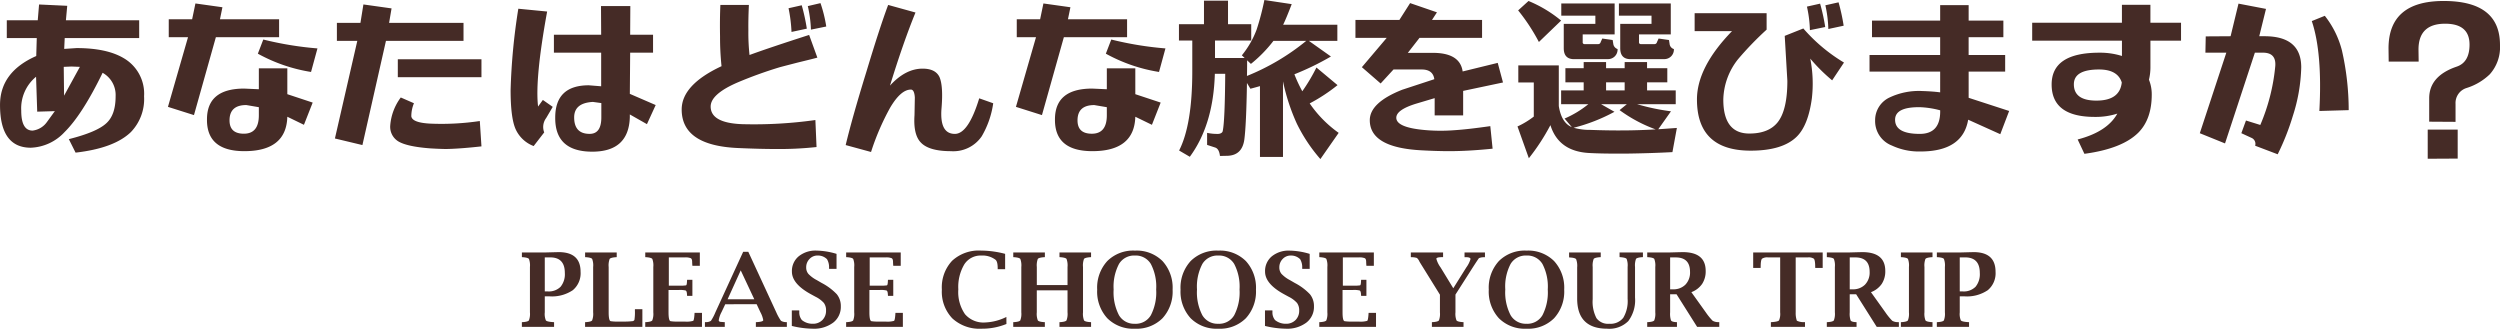
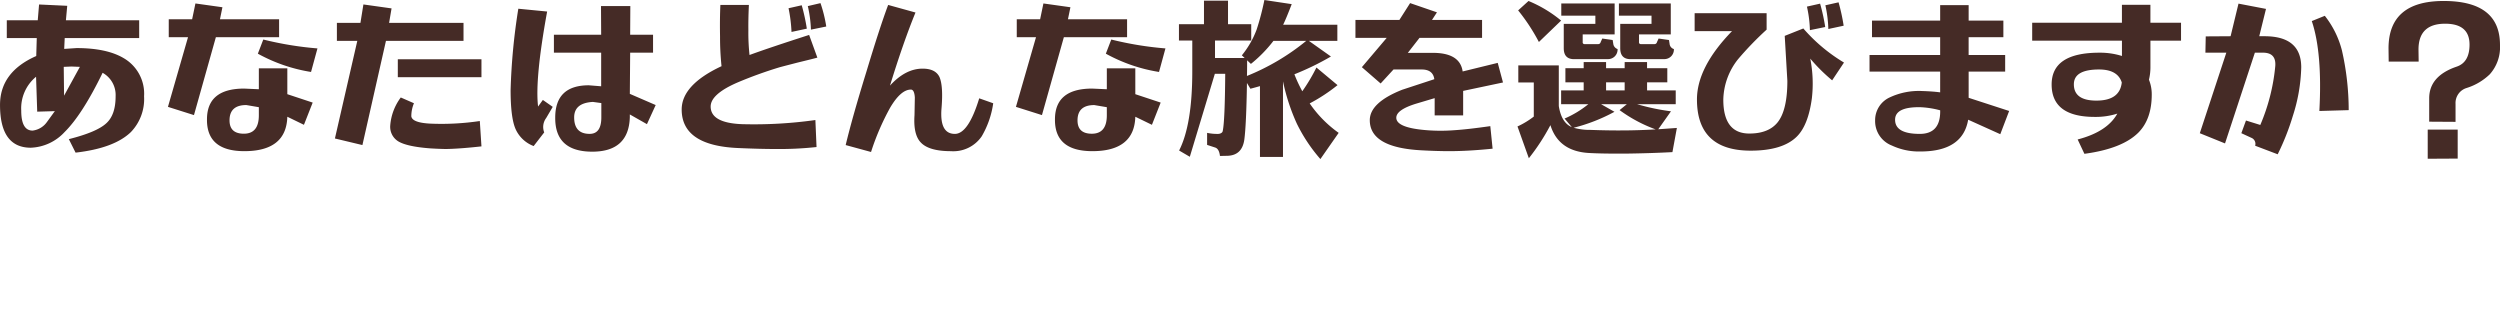
<svg xmlns="http://www.w3.org/2000/svg" width="485.856" height="63.881" viewBox="0 0 485.856 63.881">
  <g transform="translate(787.64 -3914.48)">
-     <path d="M-232.064-20.128l-.1,2.112,2.4-.16q5.856,0,9.152,1.952A7.979,7.979,0,0,1-216.64-8.8a9.251,9.251,0,0,1-2.56,6.944q-3.232,3.136-10.752,4L-231.264-.48q5.472-1.376,7.3-3.1,1.792-1.632,1.792-5.216a4.926,4.926,0,0,0-2.528-4.576q-3.936,8.1-7.392,11.52a9.4,9.4,0,0,1-6.56,3.04q-5.984,0-5.984-8.32,0-6.4,7.04-9.5l.1-3.488h-5.824v-3.456h6.016l.256-3.072,5.472.256-.256,2.816h14.24v3.456Zm-1.92,14.208-3.424.1-.224-6.784a7.951,7.951,0,0,0-2.88,6.592q0,3.872,2.208,3.872a3.992,3.992,0,0,0,2.784-1.664Zm3.232-8.672-1.5.064.064,5.6,3.072-5.6ZM-204.416-4.32q0-5.984,7.232-5.984l2.848.128V-14.24h5.536v5.024l4.928,1.632-1.7,4.32L-188.8-4.832q-.192,6.688-8.352,6.688Q-204.48,1.856-204.416-4.32Zm10.08-.8V-6.688l-2.432-.416q-3.264,0-3.264,2.976,0,2.592,2.784,2.592Q-194.336-1.536-194.336-5.12Zm10.144-8.416a31.6,31.6,0,0,1-10.336-3.552l1.056-2.752a64.948,64.948,0,0,0,10.528,1.728Zm-22.752,8.384L-212-6.752l3.9-13.536h-3.744v-3.488h4.544l.64-3.072,5.248.736-.48,2.336H-190.4v3.488h-12.288ZM-174.208.672l-5.344-1.28,4.352-18.976h-3.968v-3.488h4.576l.576-3.584,5.472.768-.48,2.816h14.464v3.488h-15.072Zm5.408-3.808a10.442,10.442,0,0,1,2.048-5.44l2.56,1.12a6.632,6.632,0,0,0-.512,2.528q.16,1.28,3.84,1.44A50.4,50.4,0,0,0-151.392-4l.32,4.928q-4.352.48-6.976.512-1.536-.032-3.04-.128Q-165.6.96-167.264-.064A3.307,3.307,0,0,1-168.8-3.136ZM-167.328-16h16.256v3.488h-16.256Zm30.592,11.328q0-6.272,6.528-6.272l2.4.192V-17.28h-9.184v-3.488h9.184l-.032-5.568h5.7l-.032,5.568h4.448v3.488h-4.448l-.064,8,5.024,2.176-1.7,3.712L-122.24-5.28V-4.7q-.224,6.656-7.3,6.656Q-136.8,1.952-136.736-4.672Zm8.96-.032V-7.488l-1.632-.224q-3.648.192-3.648,3.008,0,3.2,3.008,3.2Q-127.776-1.5-127.776-4.7Zm-11.1,2.912L-140.928.864a6.258,6.258,0,0,1-3.552-3.392q-.928-2.208-.928-7.488a120.017,120.017,0,0,1,1.5-15.808l5.6.544q-2.4,13.12-1.76,18.464l.928-1.28,1.92,1.344-1.28,2.176A2.919,2.919,0,0,0-138.88-1.792ZM-87.04-21.76a24.16,24.16,0,0,0-.608-4.576l2.464-.576a26.174,26.174,0,0,1,1.12,4.544Zm-3.776.448a28.893,28.893,0,0,0-.576-4.608l2.56-.576a36.827,36.827,0,0,1,.992,4.544Zm5.024,4.992q-.8.224-3.84.96-2.112.544-3.456.9a82.412,82.412,0,0,0-8.16,2.944q-5.28,2.272-5.28,4.7,0,3.168,6.016,3.424a85.654,85.654,0,0,0,14.336-.8l.224,5.248A66.87,66.87,0,0,1-93.7,1.44q-3.264,0-7.52-.192Q-112.16.768-112.16-6.24q0-4.8,7.744-8.416a53.415,53.415,0,0,1-.288-5.728q-.064-3.424.064-6.176H-99.1q-.128,2.752-.1,4.864a40.769,40.769,0,0,0,.224,4.864q3.648-1.344,11.584-3.9ZM-65.728.128q-1.44-1.536-1.184-5.28l.064-3.424q-.1-1.536-.768-1.536-1.952,0-4.032,3.52A47.978,47.978,0,0,0-75.36,2.016L-80.288.672Q-79.04-4.576-76.256-13.6q2.592-8.608,4.224-12.96l5.312,1.472Q-69.088-19.3-71.68-10.88q3.008-3.3,6.336-3.3,2.528,0,3.3,1.664.736,1.76.384,6.016Q-62.08-1.5-59.072-1.5q2.624,0,4.736-6.912l2.72.96a17.567,17.567,0,0,1-2.24,6.432,6.682,6.682,0,0,1-5.984,2.88Q-64.16,1.856-65.728.128ZM-39.616-4.32q0-5.984,7.232-5.984l2.848.128V-14.24H-24v5.024l4.928,1.632-1.7,4.32L-24-4.832q-.192,6.688-8.352,6.688Q-39.68,1.856-39.616-4.32Zm10.08-.8V-6.688L-31.968-7.1q-3.264,0-3.264,2.976,0,2.592,2.784,2.592Q-29.536-1.536-29.536-5.12Zm10.144-8.416a31.6,31.6,0,0,1-10.336-3.552l1.056-2.752a64.947,64.947,0,0,0,10.528,1.728ZM-42.144-5.152l-5.056-1.6,3.9-13.536H-47.04v-3.488H-42.5l.64-3.072,5.248.736-.48,2.336H-25.6v3.488H-37.888Zm28.736,8.1-2.08-1.216q2.56-5.024,2.56-15.392v-5.984H-15.52v-3.168h4.864v-4.576h4.672v4.576h4.512v3.168h-7.04v3.392h5.76l-.544-.512a17.722,17.722,0,0,0,2.88-5.024,50.866,50.866,0,0,0,1.5-5.728l5.312.8q-1.056,2.752-1.664,4H15.264v3.136H9.728l4.288,3.04a52.689,52.689,0,0,1-7.1,3.456,27.391,27.391,0,0,0,1.536,3.3A35.463,35.463,0,0,0,11.2-14.4l4.1,3.424A33.238,33.238,0,0,1,9.888-7.424,22.766,22.766,0,0,0,15.52-1.7L11.968,3.392a31.244,31.244,0,0,1-4.576-6.88A39.088,39.088,0,0,1,4.7-11.712V2.976H.224v-13.76q-.64.192-1.856.512l-.672-1.12Q-2.432-3.264-2.816-.384q-.416,2.976-3.136,3.136-1.024.032-1.6.032-.16-1.376-.928-1.632L-10.048.64V-1.7A9.407,9.407,0,0,0-7.776-1.5q.7-.128.768-.576.416-1.952.48-11.1H-8.544Q-8.832-3.264-13.408,2.944ZM2.848-19.584A25.855,25.855,0,0,1-1.536-15.1l-.736-.7q0,2.08-.032,3.04a44.325,44.325,0,0,0,11.52-6.816ZM21.568-4.16q0-3.424,6.3-5.92l6.24-2.048q-.256-1.888-2.464-1.888H26.176l-2.5,2.72-3.648-3.168,4.832-5.7h-6.08v-3.488h8.544l2.08-3.264,5.216,1.792-.96,1.472h9.728v3.488H31.232L28.96-17.248h4.864q5.28,0,5.792,3.616L46.432-15.3l1.024,3.808L39.712-9.856v4.768H34.176v-3.36L30.528-7.36Q26.72-6.176,26.72-4.64q0,1.984,6.048,2.432a34.18,34.18,0,0,0,5.12,0q2.624-.16,7.1-.8l.448,4.384q-4.736.48-8.416.48-2.4,0-5.344-.16Q21.568,1.184,21.568-4.16ZM52.416-27.328a24.65,24.65,0,0,1,6.336,3.808l-4.32,4.16A37.215,37.215,0,0,0,50.4-25.5ZM80.1-5.888,77.632-2.4l3.616-.256-.864,4.7q-4.256.224-8.9.288-4.832.032-7.456-.128Q58.24,1.824,56.672-3.2A40.852,40.852,0,0,1,52.48,3.232L50.272-2.944a16.274,16.274,0,0,0,3.168-1.92v-6.624H50.432v-3.328H58.3v7.9q.512,3.264,2.528,4.1L59.424-4.48a19.658,19.658,0,0,0,4.608-2.784h-5.28V-9.952h4.384V-11.52H59.584v-2.752h3.552v-1.184h4.352v1.184H71.1v-1.184h4.352v1.184h3.936v2.752H75.456v1.568h5.568v2.688H73.536A42.572,42.572,0,0,0,80.1-5.888ZM71.1-11.52H67.488v1.568H71.1Zm.416,4.256H66.528L69.12-5.792a33.934,33.934,0,0,1-7.936,3.1,11.573,11.573,0,0,0,3.264.416q6.848.256,12.672-.1a28.1,28.1,0,0,1-7.008-3.744Zm-1.792-10.72a1.851,1.851,0,0,1-1.92,1.952H61.024q-1.76-.128-1.76-2.112V-22.88h6.144v-1.6H58.784v-2.368H69.152v6.016H62.944v1.5a.333.333,0,0,0,.32.384h2.72a.476.476,0,0,0,.448-.384l.32-.7,2.016.288.128.8A1.246,1.246,0,0,0,69.728-17.984Zm10.944,0a1.851,1.851,0,0,1-1.92,1.952H72q-1.76-.128-1.76-2.112V-22.88h6.08v-1.6H69.984v-2.368h10.08v6.016H73.888v1.5a.333.333,0,0,0,.32.384h2.72a.476.476,0,0,0,.448-.384l.32-.7,2.016.288.128.8A1.174,1.174,0,0,0,80.672-17.984Zm30.016-3.9a24.311,24.311,0,0,0-.576-4.608l2.56-.576a36.826,36.826,0,0,1,.992,4.544Zm-3.584.224a23.356,23.356,0,0,0-.576-4.576l2.56-.576a37.681,37.681,0,0,1,.992,4.544ZM95.328-1.568q3.712,0,5.472-2.144,1.92-2.368,1.92-8.1l-.512-8.736,3.616-1.44a32.6,32.6,0,0,0,7.9,6.624l-2.3,3.456a33.8,33.8,0,0,1-4.256-4.224,24.96,24.96,0,0,1,.32,7.68q-.7,5.248-2.912,7.456Q101.824,1.76,95.584,1.76q-10.432,0-10.432-9.952,0-6.272,6.816-13.28H84.7V-24.96H98.688v3.2a62.3,62.3,0,0,0-5.536,5.728,13,13,0,0,0-2.88,7.872Q90.272-1.568,95.328-1.568ZM137.952-13.6v5.088l7.872,2.56L144.1-1.44l-6.24-2.816Q136.8,1.92,128.576,1.92A12.39,12.39,0,0,1,123.04.768,5.086,5.086,0,0,1,119.776-4.1a4.857,4.857,0,0,1,2.816-4.48,13.322,13.322,0,0,1,6.368-1.248q2.016.064,3.456.256V-13.6H118.688v-3.232h13.728v-3.456H119.168V-23.52h13.248v-3.008h5.536v3.008H144.7v3.232h-6.752v3.456h7.1V-13.6Zm-9.5,12.1q3.968,0,3.968-4.352V-6.08a17.675,17.675,0,0,0-3.9-.608q-4.864-.064-4.864,2.432Q123.648-1.5,128.448-1.5ZM163.36-17.28a14.223,14.223,0,0,1,4.384.64v-2.976H150.3V-23.1h17.44v-3.488h5.536V-23.1h5.952v3.488H173.28v5.152a10.253,10.253,0,0,1-.288,2.432,7.6,7.6,0,0,1,.544,2.88q0,4.736-2.56,7.36-3.136,3.168-10.528,4.16L159.136-.416q5.76-1.5,7.712-5.024a13.841,13.841,0,0,1-4.384.64q-8.384,0-8.384-6.3Q154.08-17.28,163.36-17.28Zm-4.96,6.144q0,3.168,4.384,3.168,4.544,0,4.928-3.52-.8-2.528-4.416-2.528Q158.4-14.016,158.4-11.136Zm47.712,5.184q.608-11.3-1.472-17.472l2.528-1.024A18.047,18.047,0,0,1,210.5-17.7a52.573,52.573,0,0,1,1.312,11.584ZM187.776.352l-4.9-1.984,5.152-15.648h-4.064l.064-3.168,4.832-.032,1.536-6.336,5.344,1.024-1.312,5.312h1.024q7.136,0,7.136,6.048a33.094,33.094,0,0,1-1.632,9.44,47.641,47.641,0,0,1-2.944,7.456L193.632.8A1.266,1.266,0,0,0,192.9-.736l-1.952-.9.9-2.464,2.784.864a38.074,38.074,0,0,0,2.912-11.456q.192-2.592-2.4-2.592h-1.568Zm37.6-18.24.032,2.336h-5.824l-.032-2.56q0-9.216,10.72-9.216,10.944,0,10.944,8.544a7.913,7.913,0,0,1-1.984,5.7,11.37,11.37,0,0,1-4.48,2.656,3.047,3.047,0,0,0-2.176,3.1V-3.84l-5.12-.032V-8.416q0-4.32,5.312-6.144,2.528-.832,2.528-4.288,0-4.064-4.736-4.064Q225.376-22.912,225.376-17.888ZM232.992,3.3l-5.824.032V-2.336h5.824Z" transform="translate(-543 3942)" fill="#452b26" />
-     <path d="M-138.765-5.928v3.105a3.23,3.23,0,0,0,.214,1.574q.214.253,1.408.33l.184.01V0h-6.26V-.908l.186-.01q.986-.068,1.182-.335a3.546,3.546,0,0,0,.2-1.569v-8.809a3.59,3.59,0,0,0-.19-1.564q-.19-.262-1.187-.34l-.186-.01v-.908h4.453l1.865-.049.82-.02q4.268,0,4.268,3.824a4.277,4.277,0,0,1-1.514,3.575,7.244,7.244,0,0,1-4.541,1.195Zm0-.957h.576a3.228,3.228,0,0,0,2.49-.9,3.835,3.835,0,0,0,.83-2.686q0-3.027-2.842-3.027h-1.055ZM-119.8,0h-11.133V-.908l.186-.01q.986-.068,1.182-.335a3.546,3.546,0,0,0,.2-1.569v-8.809a3.59,3.59,0,0,0-.19-1.564q-.19-.262-1.187-.34l-.186-.01v-.908h6.143v.908l-.176.01q-1.006.078-1.2.34a3.59,3.59,0,0,0-.19,1.564v8.8q0,1.621.384,1.729a8.676,8.676,0,0,0,1.564.078h1.22a11.974,11.974,0,0,0,1.407-.078.485.485,0,0,0,.432-.244,9.586,9.586,0,0,0,.09-1.9l.01-.186h1.445Zm11.582,0h-11.025V-.908l.186-.01q.986-.068,1.182-.335a3.546,3.546,0,0,0,.2-1.569v-8.809a3.59,3.59,0,0,0-.19-1.564q-.19-.262-1.187-.34l-.186-.01v-.908h10.605v2.588h-1.445l-.02-.186q-.029-.5-.029-.586,0-.547-.259-.7a2.709,2.709,0,0,0-1.167-.156h-3.105v5.488h2.012a7.612,7.612,0,0,0,1.333-.058q.171-.058.19-.9l.02-.184h1.025v3.125h-1.025l-.02-.176q-.02-.771-.275-.869a4.657,4.657,0,0,0-1.248-.1h-2.07v4.336q0,1.621.382,1.729a8.6,8.6,0,0,0,1.557.078h1.215a4.626,4.626,0,0,0,1.637-.142q.18-.142.257-1.362l.01-.186h1.445Zm4.527-4.395-.735,1.55a4.832,4.832,0,0,0-.531,1.575q0,.322.615.322.088.01.371.029l.186.01V0h-3.857V-.908l.186-.01a1.658,1.658,0,0,0,.981-.254,9.466,9.466,0,0,0,.874-1.67l5.39-11.738h1l5.43,11.748a9.644,9.644,0,0,0,.913,1.65,1.893,1.893,0,0,0,1.021.264l.127.01V0h-6.024V-.908l.186-.01q1.23-.078,1.25-.381a5.186,5.186,0,0,0-.557-1.554l-.724-1.542Zm.455-.967h5.188l-2.637-5.615ZM-90.757-.176V-3.193h1.445l.01.235a2.334,2.334,0,0,0,.5,1.637A3.232,3.232,0,0,0-86.694-.6a2.539,2.539,0,0,0,1.87-.713,2.513,2.513,0,0,0,.718-1.865,2.37,2.37,0,0,0-.42-1.465A5.366,5.366,0,0,0-86.147-5.85l-.967-.527q-3.623-2-3.623-4.355A3.705,3.705,0,0,1-89.429-13.7a5.169,5.169,0,0,1,3.477-1.118,14.148,14.148,0,0,1,3.887.635v2.91h-1.445l-.01-.176a3.033,3.033,0,0,0-.4-1.7,2.489,2.489,0,0,0-1.82-.713,2.107,2.107,0,0,0-1.576.669,2.278,2.278,0,0,0-.646,1.646,1.9,1.9,0,0,0,.425,1.255,6.183,6.183,0,0,0,1.616,1.2l.977.566a11.132,11.132,0,0,1,2.93,2.188,3.625,3.625,0,0,1,.781,2.354A3.842,3.842,0,0,1-82.715-.82,6.2,6.2,0,0,1-86.694.361,18.084,18.084,0,0,1-90.757-.176ZM-69.175,0H-80.2V-.908l.186-.01q.986-.068,1.182-.335a3.546,3.546,0,0,0,.2-1.569v-8.809a3.59,3.59,0,0,0-.19-1.564q-.19-.262-1.187-.34l-.186-.01v-.908h10.605v2.588H-71.04l-.02-.186q-.029-.5-.029-.586,0-.547-.259-.7a2.709,2.709,0,0,0-1.167-.156H-75.62v5.488h2.012a7.612,7.612,0,0,0,1.333-.058q.171-.058.19-.9l.02-.184h1.025v3.125h-1.025l-.02-.176q-.02-.771-.275-.869a4.657,4.657,0,0,0-1.248-.1h-2.07v4.336q0,1.621.382,1.729a8.6,8.6,0,0,0,1.557.078h1.215a4.626,4.626,0,0,0,1.637-.142q.18-.142.257-1.362l.01-.186h1.445Zm20.127-.557a12.507,12.507,0,0,1-4.814.918,7.784,7.784,0,0,1-5.693-2,7.481,7.481,0,0,1-2.041-5.6,7.545,7.545,0,0,1,1.992-5.6,7.629,7.629,0,0,1,5.625-1.982,18.821,18.821,0,0,1,4.678.635V-11.2h-1.445v-.186q0-1.3-.421-1.65a4.188,4.188,0,0,0-2.767-.82,3.752,3.752,0,0,0-3.3,1.714,8.6,8.6,0,0,0-1.164,4.858,7.556,7.556,0,0,0,1.3,4.824,4.721,4.721,0,0,0,3.9,1.611,10.165,10.165,0,0,0,4.141-1.074Zm5.9-6.533v4.268a3.546,3.546,0,0,0,.2,1.569q.2.267,1.191.335l.176.01V0h-6.143V-.908l.186-.01q.986-.068,1.182-.335a3.546,3.546,0,0,0,.2-1.569v-8.809a3.59,3.59,0,0,0-.19-1.564q-.19-.262-1.187-.34l-.186-.01v-.908h6.143v.908l-.176.01q-1.006.078-1.2.34a3.59,3.59,0,0,0-.19,1.564v3.516h5.967v-3.516a3.59,3.59,0,0,0-.19-1.564q-.19-.262-1.187-.34l-.186-.01v-.908H-32.6v.908l-.176.01q-1.006.078-1.2.34a3.59,3.59,0,0,0-.19,1.564v8.809a3.546,3.546,0,0,0,.2,1.569q.2.267,1.191.335l.176.01V0h-6.143V-.908l.186-.01q.986-.068,1.182-.335a3.546,3.546,0,0,0,.2-1.569V-7.09ZM-24.077.361a7.111,7.111,0,0,1-5.371-2.036,7.663,7.663,0,0,1-1.963-5.552,7.66,7.66,0,0,1,1.963-5.557,7.12,7.12,0,0,1,5.371-2.031,7.107,7.107,0,0,1,5.361,2.031,7.66,7.66,0,0,1,1.963,5.557,7.663,7.663,0,0,1-1.963,5.552A7.1,7.1,0,0,1-24.077.361Zm0-.957a3.41,3.41,0,0,0,3.1-1.666,9.658,9.658,0,0,0,1.031-5,9.475,9.475,0,0,0-1.031-4.95,3.42,3.42,0,0,0-3.1-1.647,3.422,3.422,0,0,0-3.1,1.647,9.438,9.438,0,0,0-1.036,4.95,9.62,9.62,0,0,0,1.036,5A3.412,3.412,0,0,0-24.072-.6Zm16.2.957a7.111,7.111,0,0,1-5.371-2.036A7.663,7.663,0,0,1-15.21-7.227a7.66,7.66,0,0,1,1.963-5.557,7.12,7.12,0,0,1,5.371-2.031,7.107,7.107,0,0,1,5.361,2.031A7.66,7.66,0,0,1-.552-7.227,7.663,7.663,0,0,1-2.515-1.675,7.1,7.1,0,0,1-7.876.361Zm0-.957a3.41,3.41,0,0,0,3.1-1.666,9.658,9.658,0,0,0,1.031-5,9.475,9.475,0,0,0-1.031-4.95,3.42,3.42,0,0,0-3.1-1.647,3.422,3.422,0,0,0-3.1,1.647,9.438,9.438,0,0,0-1.036,4.95,9.62,9.62,0,0,0,1.036,5A3.412,3.412,0,0,0-7.871-.6ZM1.2-.176V-3.193H2.642l.01.235a2.334,2.334,0,0,0,.5,1.637A3.232,3.232,0,0,0,5.259-.6a2.539,2.539,0,0,0,1.87-.713,2.513,2.513,0,0,0,.718-1.865,2.37,2.37,0,0,0-.42-1.465A5.366,5.366,0,0,0,5.806-5.85l-.967-.527q-3.623-2-3.623-4.355A3.705,3.705,0,0,1,2.524-13.7,5.169,5.169,0,0,1,6-14.814a14.148,14.148,0,0,1,3.887.635v2.91H8.442l-.01-.176a3.033,3.033,0,0,0-.4-1.7,2.489,2.489,0,0,0-1.82-.713,2.107,2.107,0,0,0-1.576.669,2.278,2.278,0,0,0-.646,1.646,1.9,1.9,0,0,0,.425,1.255,6.183,6.183,0,0,0,1.616,1.2l.977.566a11.132,11.132,0,0,1,2.93,2.188,3.625,3.625,0,0,1,.781,2.354A3.842,3.842,0,0,1,9.238-.82,6.2,6.2,0,0,1,5.259.361,18.084,18.084,0,0,1,1.2-.176ZM22.778,0H11.753V-.908l.186-.01q.986-.068,1.182-.335a3.546,3.546,0,0,0,.2-1.569v-8.809a3.59,3.59,0,0,0-.19-1.564q-.19-.262-1.187-.34l-.186-.01v-.908H22.358v2.588H20.913l-.02-.186q-.029-.5-.029-.586,0-.547-.259-.7a2.709,2.709,0,0,0-1.167-.156H16.333v5.488h2.012a7.612,7.612,0,0,0,1.333-.058q.171-.058.19-.9l.02-.184h1.025v3.125H19.888l-.02-.176q-.02-.771-.275-.869a4.657,4.657,0,0,0-1.248-.1h-2.07v4.336q0,1.621.382,1.729a8.6,8.6,0,0,0,1.557.078h1.215a4.626,4.626,0,0,0,1.637-.142q.18-.142.257-1.362l.01-.186h1.445ZM35.2-6.25l-3.281-5.293q-.615-.982-.693-1.127a2.153,2.153,0,0,0-.493-.714,3.367,3.367,0,0,0-.991-.151l-.2-.01v-.908h6.27v.908h-.156q-1.133,0-1.152.313a5.093,5.093,0,0,0,.832,1.7L37.794-7.5l2.519-4.026a5.357,5.357,0,0,0,.83-1.645q0-.37-.947-.37h-.215v-.908H43.95v.908l-.176.01a2.535,2.535,0,0,0-.981.175q-.112.107-1.216,1.817L38.218-6.27v3.447a3.546,3.546,0,0,0,.2,1.569q.2.267,1.191.335l.176.01V0H33.638V-.908l.184-.01q.99-.068,1.184-.335A3.566,3.566,0,0,0,35.2-2.822ZM52.026.361a7.111,7.111,0,0,1-5.371-2.036,7.663,7.663,0,0,1-1.963-5.552,7.66,7.66,0,0,1,1.963-5.557,7.12,7.12,0,0,1,5.371-2.031,7.107,7.107,0,0,1,5.361,2.031,7.66,7.66,0,0,1,1.963,5.557,7.663,7.663,0,0,1-1.963,5.552A7.1,7.1,0,0,1,52.026.361Zm0-.957a3.41,3.41,0,0,0,3.1-1.666,9.658,9.658,0,0,0,1.031-5,9.475,9.475,0,0,0-1.031-4.95,3.42,3.42,0,0,0-3.1-1.647,3.422,3.422,0,0,0-3.1,1.647A9.438,9.438,0,0,0,47.9-7.261a9.62,9.62,0,0,0,1.036,5A3.412,3.412,0,0,0,52.031-.6Zm8.276-13.857H66.45v.908l-.177.01q-1,.078-1.194.34a3.569,3.569,0,0,0-.192,1.564v6.25a6.9,6.9,0,0,0,.735,3.694A2.777,2.777,0,0,0,68.111-.6a3.144,3.144,0,0,0,2.716-1.155,6.351,6.351,0,0,0,.848-3.708v-6.172a3.59,3.59,0,0,0-.19-1.564q-.19-.262-1.2-.34l-.176-.01v-.908h4.541v.908l-.176.01q-.986.078-1.172.34a3.676,3.676,0,0,0-.186,1.564v5.938a6.724,6.724,0,0,1-1.313,4.58A5.208,5.208,0,0,1,67.715.361Q61.87.361,61.87-5.5v-6.064a3.618,3.618,0,0,0-.2-1.582q-.2-.273-1.182-.332l-.186-.02ZM79.937-6.338v3.516a4.1,4.1,0,0,0,.171,1.574q.171.282.981.33l.176.01V0H75.483V-.908l.186-.01q.986-.068,1.182-.335a3.546,3.546,0,0,0,.2-1.569v-8.809a3.59,3.59,0,0,0-.19-1.564q-.19-.262-1.187-.34l-.186-.01v-.908h4.209l1.787-.049.889-.02q4.473,0,4.473,3.657a4.432,4.432,0,0,1-.693,2.526,4.421,4.421,0,0,1-2.089,1.6L86.881-2.8A12.2,12.2,0,0,0,88.2-1.182a2.152,2.152,0,0,0,1.1.264l.186.01V0H85.181l-4-6.338Zm0-.957h.537A3.266,3.266,0,0,0,82.905-8.2a3.373,3.373,0,0,0,.9-2.48q0-2.812-2.773-2.812H79.937Zm21.387-6.2H98.97a1.819,1.819,0,0,0-1.167.249q-.259.249-.269,1.528l-.01.273H96.079v-3.008h13.506v3.008H108.14l-.01-.273q-.01-1.279-.269-1.528a1.819,1.819,0,0,0-1.167-.249h-2.354V-2.832a4.583,4.583,0,0,0,.225,1.641,2.962,2.962,0,0,0,1.406.273l.176.01V0H99.517V-.908l.176-.01Q100.884-1,101.1-1.253a3.153,3.153,0,0,0,.22-1.569Zm13.516,7.158v3.516a4.1,4.1,0,0,0,.171,1.574q.171.282.981.33l.176.01V0h-5.781V-.908l.186-.01q.986-.068,1.182-.335a3.546,3.546,0,0,0,.2-1.569v-8.809a3.59,3.59,0,0,0-.19-1.564q-.19-.262-1.187-.34l-.186-.01v-.908h4.209l1.787-.049.889-.02q4.473,0,4.473,3.657a4.432,4.432,0,0,1-.693,2.526,4.421,4.421,0,0,1-2.089,1.6L121.783-2.8a12.2,12.2,0,0,0,1.323,1.621,2.152,2.152,0,0,0,1.1.264l.186.01V0h-4.307l-4-6.338Zm0-.957h.537a3.266,3.266,0,0,0,2.432-.908,3.373,3.373,0,0,0,.9-2.48q0-2.812-2.773-2.812h-1.094ZM130.923,0H124.78V-.908l.186-.01q.986-.068,1.182-.335a3.546,3.546,0,0,0,.2-1.569v-8.809a3.59,3.59,0,0,0-.19-1.564q-.19-.262-1.187-.34l-.186-.01v-.908h6.143v.908l-.176.01q-1.006.078-1.2.34a3.59,3.59,0,0,0-.19,1.564v8.809a3.546,3.546,0,0,0,.2,1.569q.2.267,1.191.335l.176.01Zm5.3-5.928v3.105a3.23,3.23,0,0,0,.214,1.574q.214.253,1.408.33l.184.01V0h-6.26V-.908l.186-.01q.986-.068,1.182-.335a3.546,3.546,0,0,0,.2-1.569v-8.809a3.59,3.59,0,0,0-.19-1.564q-.19-.262-1.187-.34l-.186-.01v-.908h4.453l1.865-.049.82-.02q4.268,0,4.268,3.824a4.277,4.277,0,0,1-1.514,3.575,7.244,7.244,0,0,1-4.541,1.195Zm0-.957h.576a3.228,3.228,0,0,0,2.49-.9,3.835,3.835,0,0,0,.83-2.686q0-3.027-2.842-3.027h-1.055Z" transform="translate(-543 3978)" fill="#452b26" />
+     <path d="M-232.064-20.128l-.1,2.112,2.4-.16q5.856,0,9.152,1.952A7.979,7.979,0,0,1-216.64-8.8a9.251,9.251,0,0,1-2.56,6.944q-3.232,3.136-10.752,4L-231.264-.48q5.472-1.376,7.3-3.1,1.792-1.632,1.792-5.216a4.926,4.926,0,0,0-2.528-4.576q-3.936,8.1-7.392,11.52a9.4,9.4,0,0,1-6.56,3.04q-5.984,0-5.984-8.32,0-6.4,7.04-9.5l.1-3.488h-5.824v-3.456h6.016l.256-3.072,5.472.256-.256,2.816h14.24v3.456Zm-1.92,14.208-3.424.1-.224-6.784a7.951,7.951,0,0,0-2.88,6.592q0,3.872,2.208,3.872a3.992,3.992,0,0,0,2.784-1.664Zm3.232-8.672-1.5.064.064,5.6,3.072-5.6ZM-204.416-4.32q0-5.984,7.232-5.984l2.848.128V-14.24h5.536v5.024l4.928,1.632-1.7,4.32L-188.8-4.832q-.192,6.688-8.352,6.688Q-204.48,1.856-204.416-4.32Zm10.08-.8V-6.688l-2.432-.416q-3.264,0-3.264,2.976,0,2.592,2.784,2.592Q-194.336-1.536-194.336-5.12Zm10.144-8.416a31.6,31.6,0,0,1-10.336-3.552l1.056-2.752a64.948,64.948,0,0,0,10.528,1.728Zm-22.752,8.384L-212-6.752l3.9-13.536h-3.744v-3.488h4.544l.64-3.072,5.248.736-.48,2.336H-190.4v3.488h-12.288ZM-174.208.672l-5.344-1.28,4.352-18.976h-3.968v-3.488h4.576l.576-3.584,5.472.768-.48,2.816h14.464v3.488h-15.072Zm5.408-3.808a10.442,10.442,0,0,1,2.048-5.44l2.56,1.12a6.632,6.632,0,0,0-.512,2.528q.16,1.28,3.84,1.44A50.4,50.4,0,0,0-151.392-4l.32,4.928q-4.352.48-6.976.512-1.536-.032-3.04-.128Q-165.6.96-167.264-.064A3.307,3.307,0,0,1-168.8-3.136ZM-167.328-16h16.256v3.488h-16.256Zm30.592,11.328q0-6.272,6.528-6.272l2.4.192V-17.28h-9.184v-3.488h9.184l-.032-5.568h5.7l-.032,5.568h4.448v3.488h-4.448l-.064,8,5.024,2.176-1.7,3.712L-122.24-5.28V-4.7q-.224,6.656-7.3,6.656Q-136.8,1.952-136.736-4.672Zm8.96-.032V-7.488l-1.632-.224q-3.648.192-3.648,3.008,0,3.2,3.008,3.2Q-127.776-1.5-127.776-4.7Zm-11.1,2.912L-140.928.864a6.258,6.258,0,0,1-3.552-3.392q-.928-2.208-.928-7.488a120.017,120.017,0,0,1,1.5-15.808l5.6.544q-2.4,13.12-1.76,18.464l.928-1.28,1.92,1.344-1.28,2.176A2.919,2.919,0,0,0-138.88-1.792ZM-87.04-21.76a24.16,24.16,0,0,0-.608-4.576l2.464-.576a26.174,26.174,0,0,1,1.12,4.544Zm-3.776.448a28.893,28.893,0,0,0-.576-4.608l2.56-.576a36.827,36.827,0,0,1,.992,4.544Zm5.024,4.992q-.8.224-3.84.96-2.112.544-3.456.9a82.412,82.412,0,0,0-8.16,2.944q-5.28,2.272-5.28,4.7,0,3.168,6.016,3.424a85.654,85.654,0,0,0,14.336-.8l.224,5.248A66.87,66.87,0,0,1-93.7,1.44q-3.264,0-7.52-.192Q-112.16.768-112.16-6.24q0-4.8,7.744-8.416a53.415,53.415,0,0,1-.288-5.728q-.064-3.424.064-6.176H-99.1q-.128,2.752-.1,4.864a40.769,40.769,0,0,0,.224,4.864q3.648-1.344,11.584-3.9ZM-65.728.128q-1.44-1.536-1.184-5.28l.064-3.424q-.1-1.536-.768-1.536-1.952,0-4.032,3.52A47.978,47.978,0,0,0-75.36,2.016L-80.288.672Q-79.04-4.576-76.256-13.6q2.592-8.608,4.224-12.96l5.312,1.472Q-69.088-19.3-71.68-10.88q3.008-3.3,6.336-3.3,2.528,0,3.3,1.664.736,1.76.384,6.016Q-62.08-1.5-59.072-1.5q2.624,0,4.736-6.912l2.72.96a17.567,17.567,0,0,1-2.24,6.432,6.682,6.682,0,0,1-5.984,2.88Q-64.16,1.856-65.728.128ZM-39.616-4.32q0-5.984,7.232-5.984l2.848.128V-14.24H-24v5.024l4.928,1.632-1.7,4.32L-24-4.832q-.192,6.688-8.352,6.688Q-39.68,1.856-39.616-4.32Zm10.08-.8V-6.688L-31.968-7.1q-3.264,0-3.264,2.976,0,2.592,2.784,2.592Q-29.536-1.536-29.536-5.12Zm10.144-8.416a31.6,31.6,0,0,1-10.336-3.552l1.056-2.752a64.947,64.947,0,0,0,10.528,1.728ZM-42.144-5.152l-5.056-1.6,3.9-13.536H-47.04v-3.488H-42.5l.64-3.072,5.248.736-.48,2.336H-25.6v3.488H-37.888Zm28.736,8.1-2.08-1.216q2.56-5.024,2.56-15.392v-5.984H-15.52v-3.168h4.864v-4.576h4.672v4.576h4.512v3.168h-7.04v3.392h5.76l-.544-.512a17.722,17.722,0,0,0,2.88-5.024,50.866,50.866,0,0,0,1.5-5.728l5.312.8q-1.056,2.752-1.664,4H15.264v3.136H9.728l4.288,3.04a52.689,52.689,0,0,1-7.1,3.456,27.391,27.391,0,0,0,1.536,3.3A35.463,35.463,0,0,0,11.2-14.4l4.1,3.424A33.238,33.238,0,0,1,9.888-7.424,22.766,22.766,0,0,0,15.52-1.7L11.968,3.392a31.244,31.244,0,0,1-4.576-6.88A39.088,39.088,0,0,1,4.7-11.712V2.976H.224v-13.76q-.64.192-1.856.512l-.672-1.12Q-2.432-3.264-2.816-.384q-.416,2.976-3.136,3.136-1.024.032-1.6.032-.16-1.376-.928-1.632L-10.048.64V-1.7A9.407,9.407,0,0,0-7.776-1.5q.7-.128.768-.576.416-1.952.48-11.1H-8.544ZM2.848-19.584A25.855,25.855,0,0,1-1.536-15.1l-.736-.7q0,2.08-.032,3.04a44.325,44.325,0,0,0,11.52-6.816ZM21.568-4.16q0-3.424,6.3-5.92l6.24-2.048q-.256-1.888-2.464-1.888H26.176l-2.5,2.72-3.648-3.168,4.832-5.7h-6.08v-3.488h8.544l2.08-3.264,5.216,1.792-.96,1.472h9.728v3.488H31.232L28.96-17.248h4.864q5.28,0,5.792,3.616L46.432-15.3l1.024,3.808L39.712-9.856v4.768H34.176v-3.36L30.528-7.36Q26.72-6.176,26.72-4.64q0,1.984,6.048,2.432a34.18,34.18,0,0,0,5.12,0q2.624-.16,7.1-.8l.448,4.384q-4.736.48-8.416.48-2.4,0-5.344-.16Q21.568,1.184,21.568-4.16ZM52.416-27.328a24.65,24.65,0,0,1,6.336,3.808l-4.32,4.16A37.215,37.215,0,0,0,50.4-25.5ZM80.1-5.888,77.632-2.4l3.616-.256-.864,4.7q-4.256.224-8.9.288-4.832.032-7.456-.128Q58.24,1.824,56.672-3.2A40.852,40.852,0,0,1,52.48,3.232L50.272-2.944a16.274,16.274,0,0,0,3.168-1.92v-6.624H50.432v-3.328H58.3v7.9q.512,3.264,2.528,4.1L59.424-4.48a19.658,19.658,0,0,0,4.608-2.784h-5.28V-9.952h4.384V-11.52H59.584v-2.752h3.552v-1.184h4.352v1.184H71.1v-1.184h4.352v1.184h3.936v2.752H75.456v1.568h5.568v2.688H73.536A42.572,42.572,0,0,0,80.1-5.888ZM71.1-11.52H67.488v1.568H71.1Zm.416,4.256H66.528L69.12-5.792a33.934,33.934,0,0,1-7.936,3.1,11.573,11.573,0,0,0,3.264.416q6.848.256,12.672-.1a28.1,28.1,0,0,1-7.008-3.744Zm-1.792-10.72a1.851,1.851,0,0,1-1.92,1.952H61.024q-1.76-.128-1.76-2.112V-22.88h6.144v-1.6H58.784v-2.368H69.152v6.016H62.944v1.5a.333.333,0,0,0,.32.384h2.72a.476.476,0,0,0,.448-.384l.32-.7,2.016.288.128.8A1.246,1.246,0,0,0,69.728-17.984Zm10.944,0a1.851,1.851,0,0,1-1.92,1.952H72q-1.76-.128-1.76-2.112V-22.88h6.08v-1.6H69.984v-2.368h10.08v6.016H73.888v1.5a.333.333,0,0,0,.32.384h2.72a.476.476,0,0,0,.448-.384l.32-.7,2.016.288.128.8A1.174,1.174,0,0,0,80.672-17.984Zm30.016-3.9a24.311,24.311,0,0,0-.576-4.608l2.56-.576a36.826,36.826,0,0,1,.992,4.544Zm-3.584.224a23.356,23.356,0,0,0-.576-4.576l2.56-.576a37.681,37.681,0,0,1,.992,4.544ZM95.328-1.568q3.712,0,5.472-2.144,1.92-2.368,1.92-8.1l-.512-8.736,3.616-1.44a32.6,32.6,0,0,0,7.9,6.624l-2.3,3.456a33.8,33.8,0,0,1-4.256-4.224,24.96,24.96,0,0,1,.32,7.68q-.7,5.248-2.912,7.456Q101.824,1.76,95.584,1.76q-10.432,0-10.432-9.952,0-6.272,6.816-13.28H84.7V-24.96H98.688v3.2a62.3,62.3,0,0,0-5.536,5.728,13,13,0,0,0-2.88,7.872Q90.272-1.568,95.328-1.568ZM137.952-13.6v5.088l7.872,2.56L144.1-1.44l-6.24-2.816Q136.8,1.92,128.576,1.92A12.39,12.39,0,0,1,123.04.768,5.086,5.086,0,0,1,119.776-4.1a4.857,4.857,0,0,1,2.816-4.48,13.322,13.322,0,0,1,6.368-1.248q2.016.064,3.456.256V-13.6H118.688v-3.232h13.728v-3.456H119.168V-23.52h13.248v-3.008h5.536v3.008H144.7v3.232h-6.752v3.456h7.1V-13.6Zm-9.5,12.1q3.968,0,3.968-4.352V-6.08a17.675,17.675,0,0,0-3.9-.608q-4.864-.064-4.864,2.432Q123.648-1.5,128.448-1.5ZM163.36-17.28a14.223,14.223,0,0,1,4.384.64v-2.976H150.3V-23.1h17.44v-3.488h5.536V-23.1h5.952v3.488H173.28v5.152a10.253,10.253,0,0,1-.288,2.432,7.6,7.6,0,0,1,.544,2.88q0,4.736-2.56,7.36-3.136,3.168-10.528,4.16L159.136-.416q5.76-1.5,7.712-5.024a13.841,13.841,0,0,1-4.384.64q-8.384,0-8.384-6.3Q154.08-17.28,163.36-17.28Zm-4.96,6.144q0,3.168,4.384,3.168,4.544,0,4.928-3.52-.8-2.528-4.416-2.528Q158.4-14.016,158.4-11.136Zm47.712,5.184q.608-11.3-1.472-17.472l2.528-1.024A18.047,18.047,0,0,1,210.5-17.7a52.573,52.573,0,0,1,1.312,11.584ZM187.776.352l-4.9-1.984,5.152-15.648h-4.064l.064-3.168,4.832-.032,1.536-6.336,5.344,1.024-1.312,5.312h1.024q7.136,0,7.136,6.048a33.094,33.094,0,0,1-1.632,9.44,47.641,47.641,0,0,1-2.944,7.456L193.632.8A1.266,1.266,0,0,0,192.9-.736l-1.952-.9.9-2.464,2.784.864a38.074,38.074,0,0,0,2.912-11.456q.192-2.592-2.4-2.592h-1.568Zm37.6-18.24.032,2.336h-5.824l-.032-2.56q0-9.216,10.72-9.216,10.944,0,10.944,8.544a7.913,7.913,0,0,1-1.984,5.7,11.37,11.37,0,0,1-4.48,2.656,3.047,3.047,0,0,0-2.176,3.1V-3.84l-5.12-.032V-8.416q0-4.32,5.312-6.144,2.528-.832,2.528-4.288,0-4.064-4.736-4.064Q225.376-22.912,225.376-17.888ZM232.992,3.3l-5.824.032V-2.336h5.824Z" transform="translate(-543 3942)" fill="#452b26" />
  </g>
</svg>